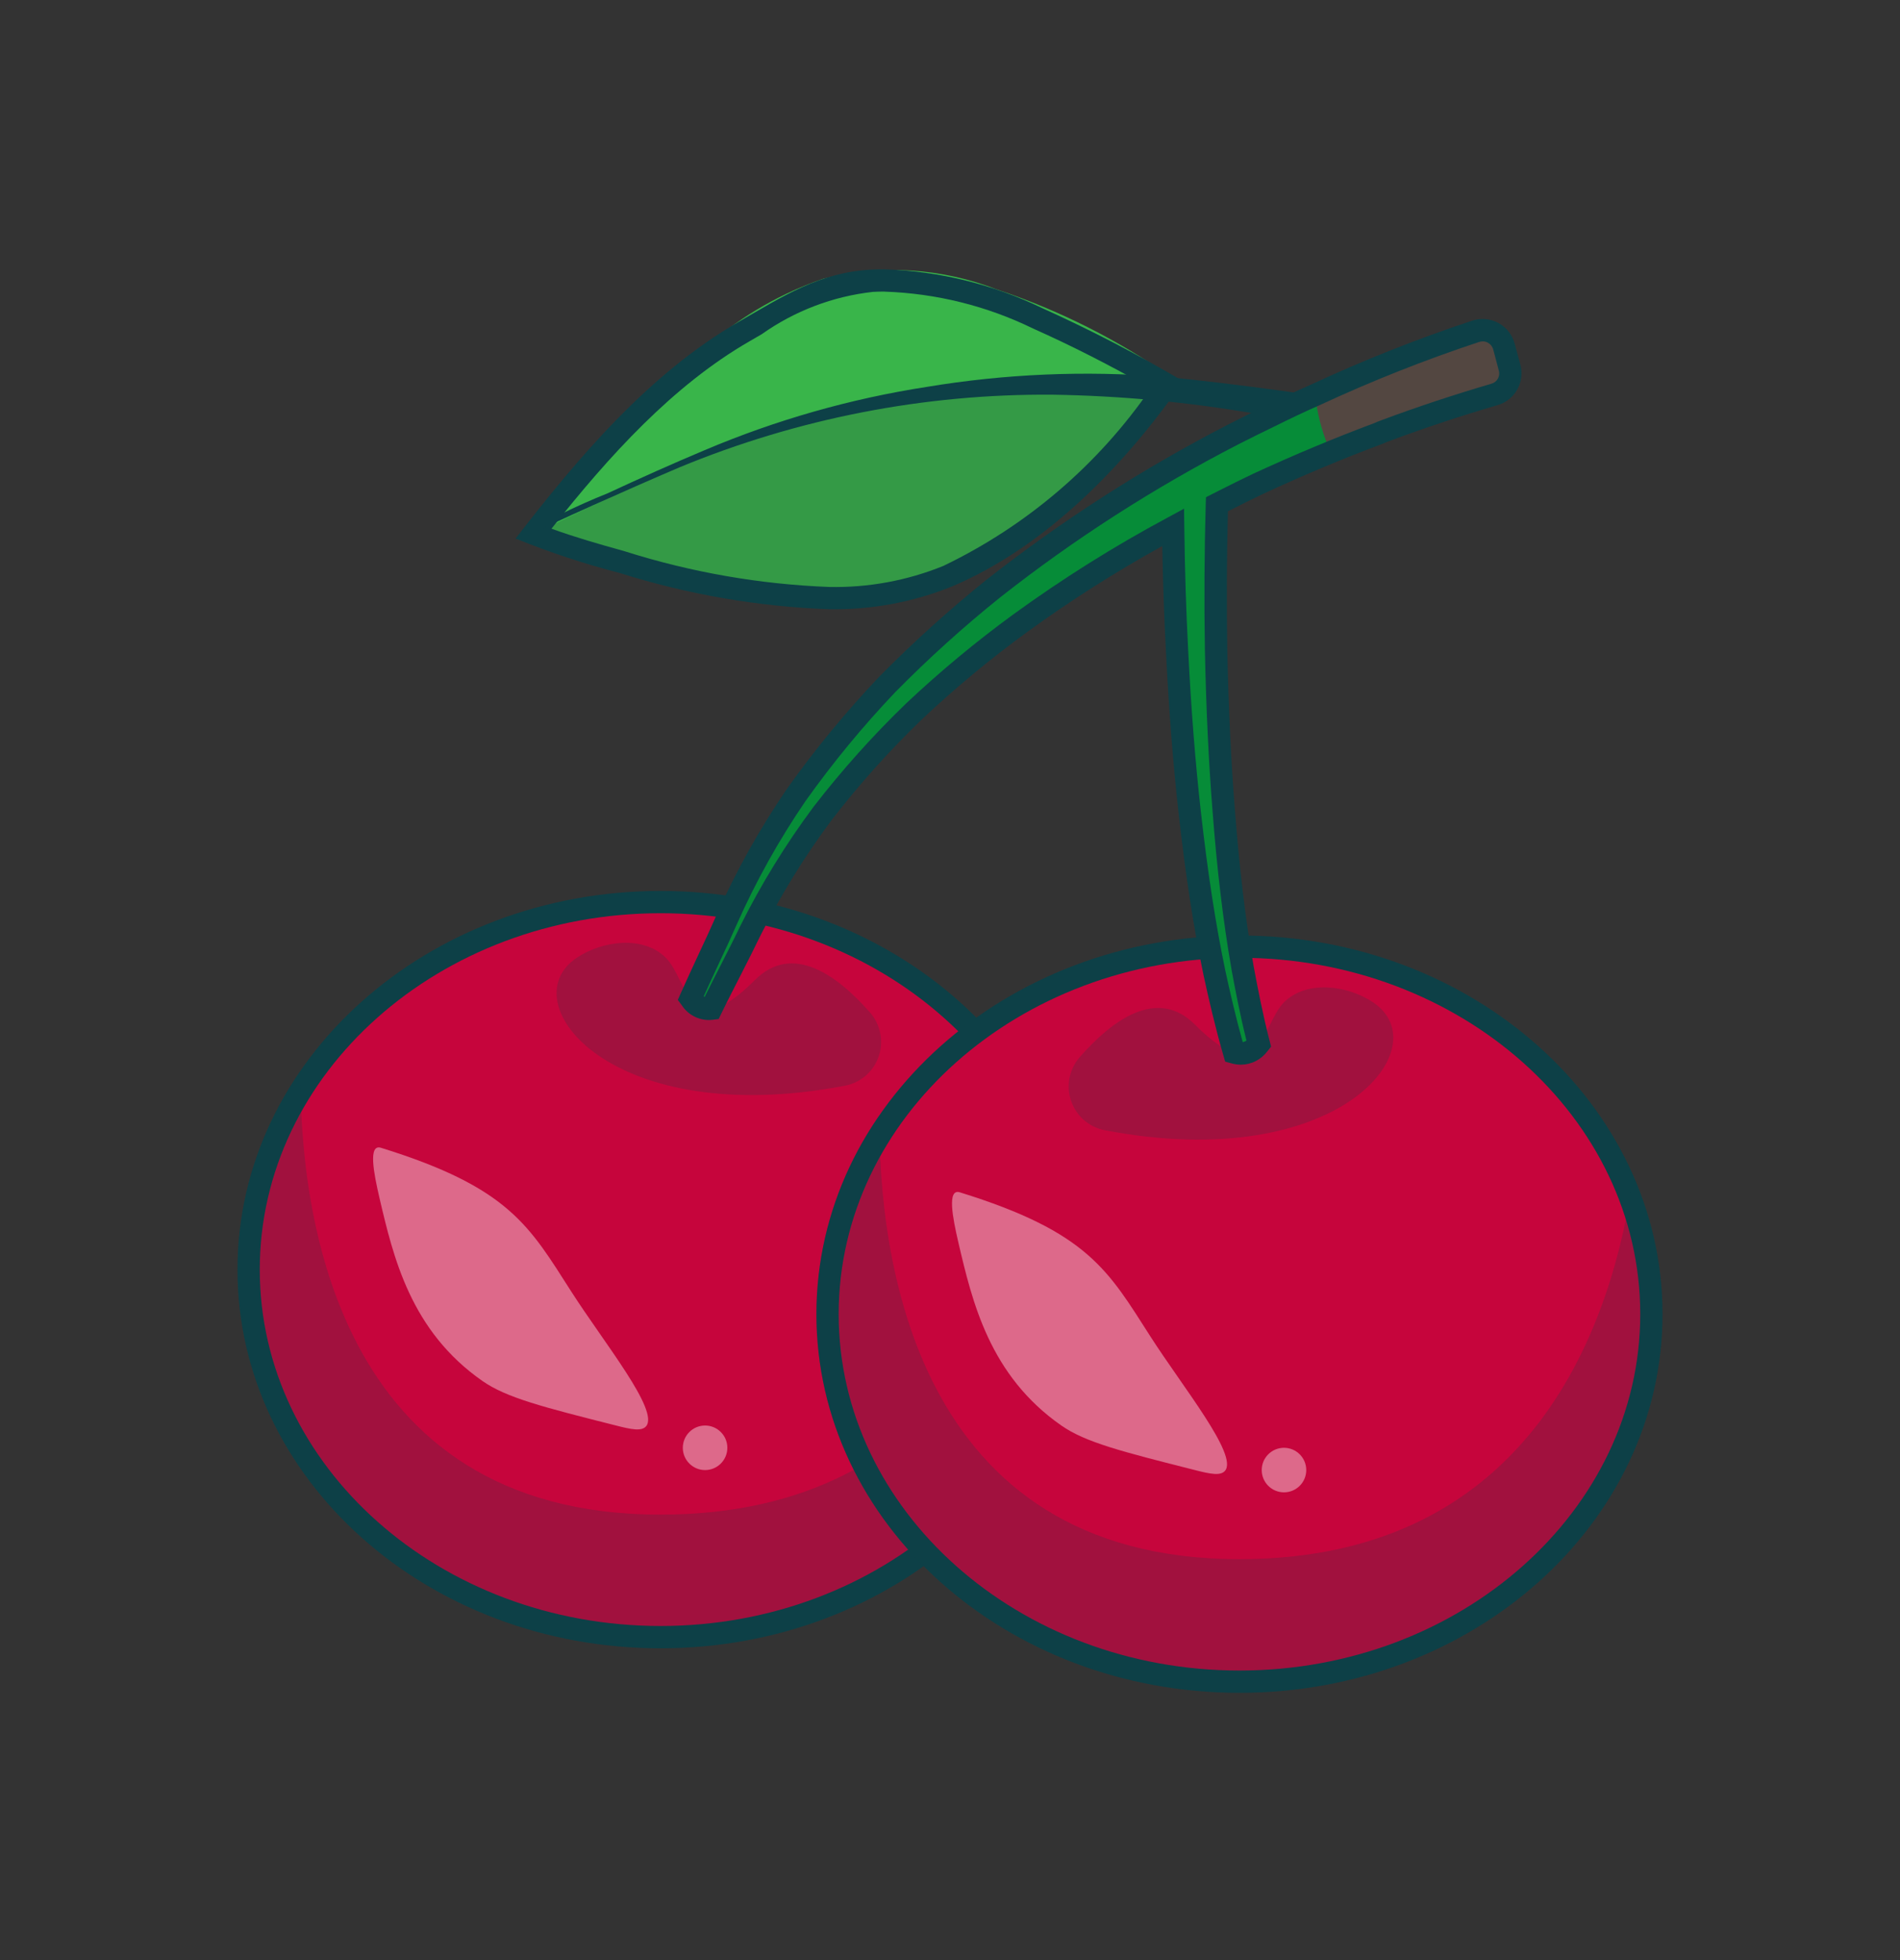
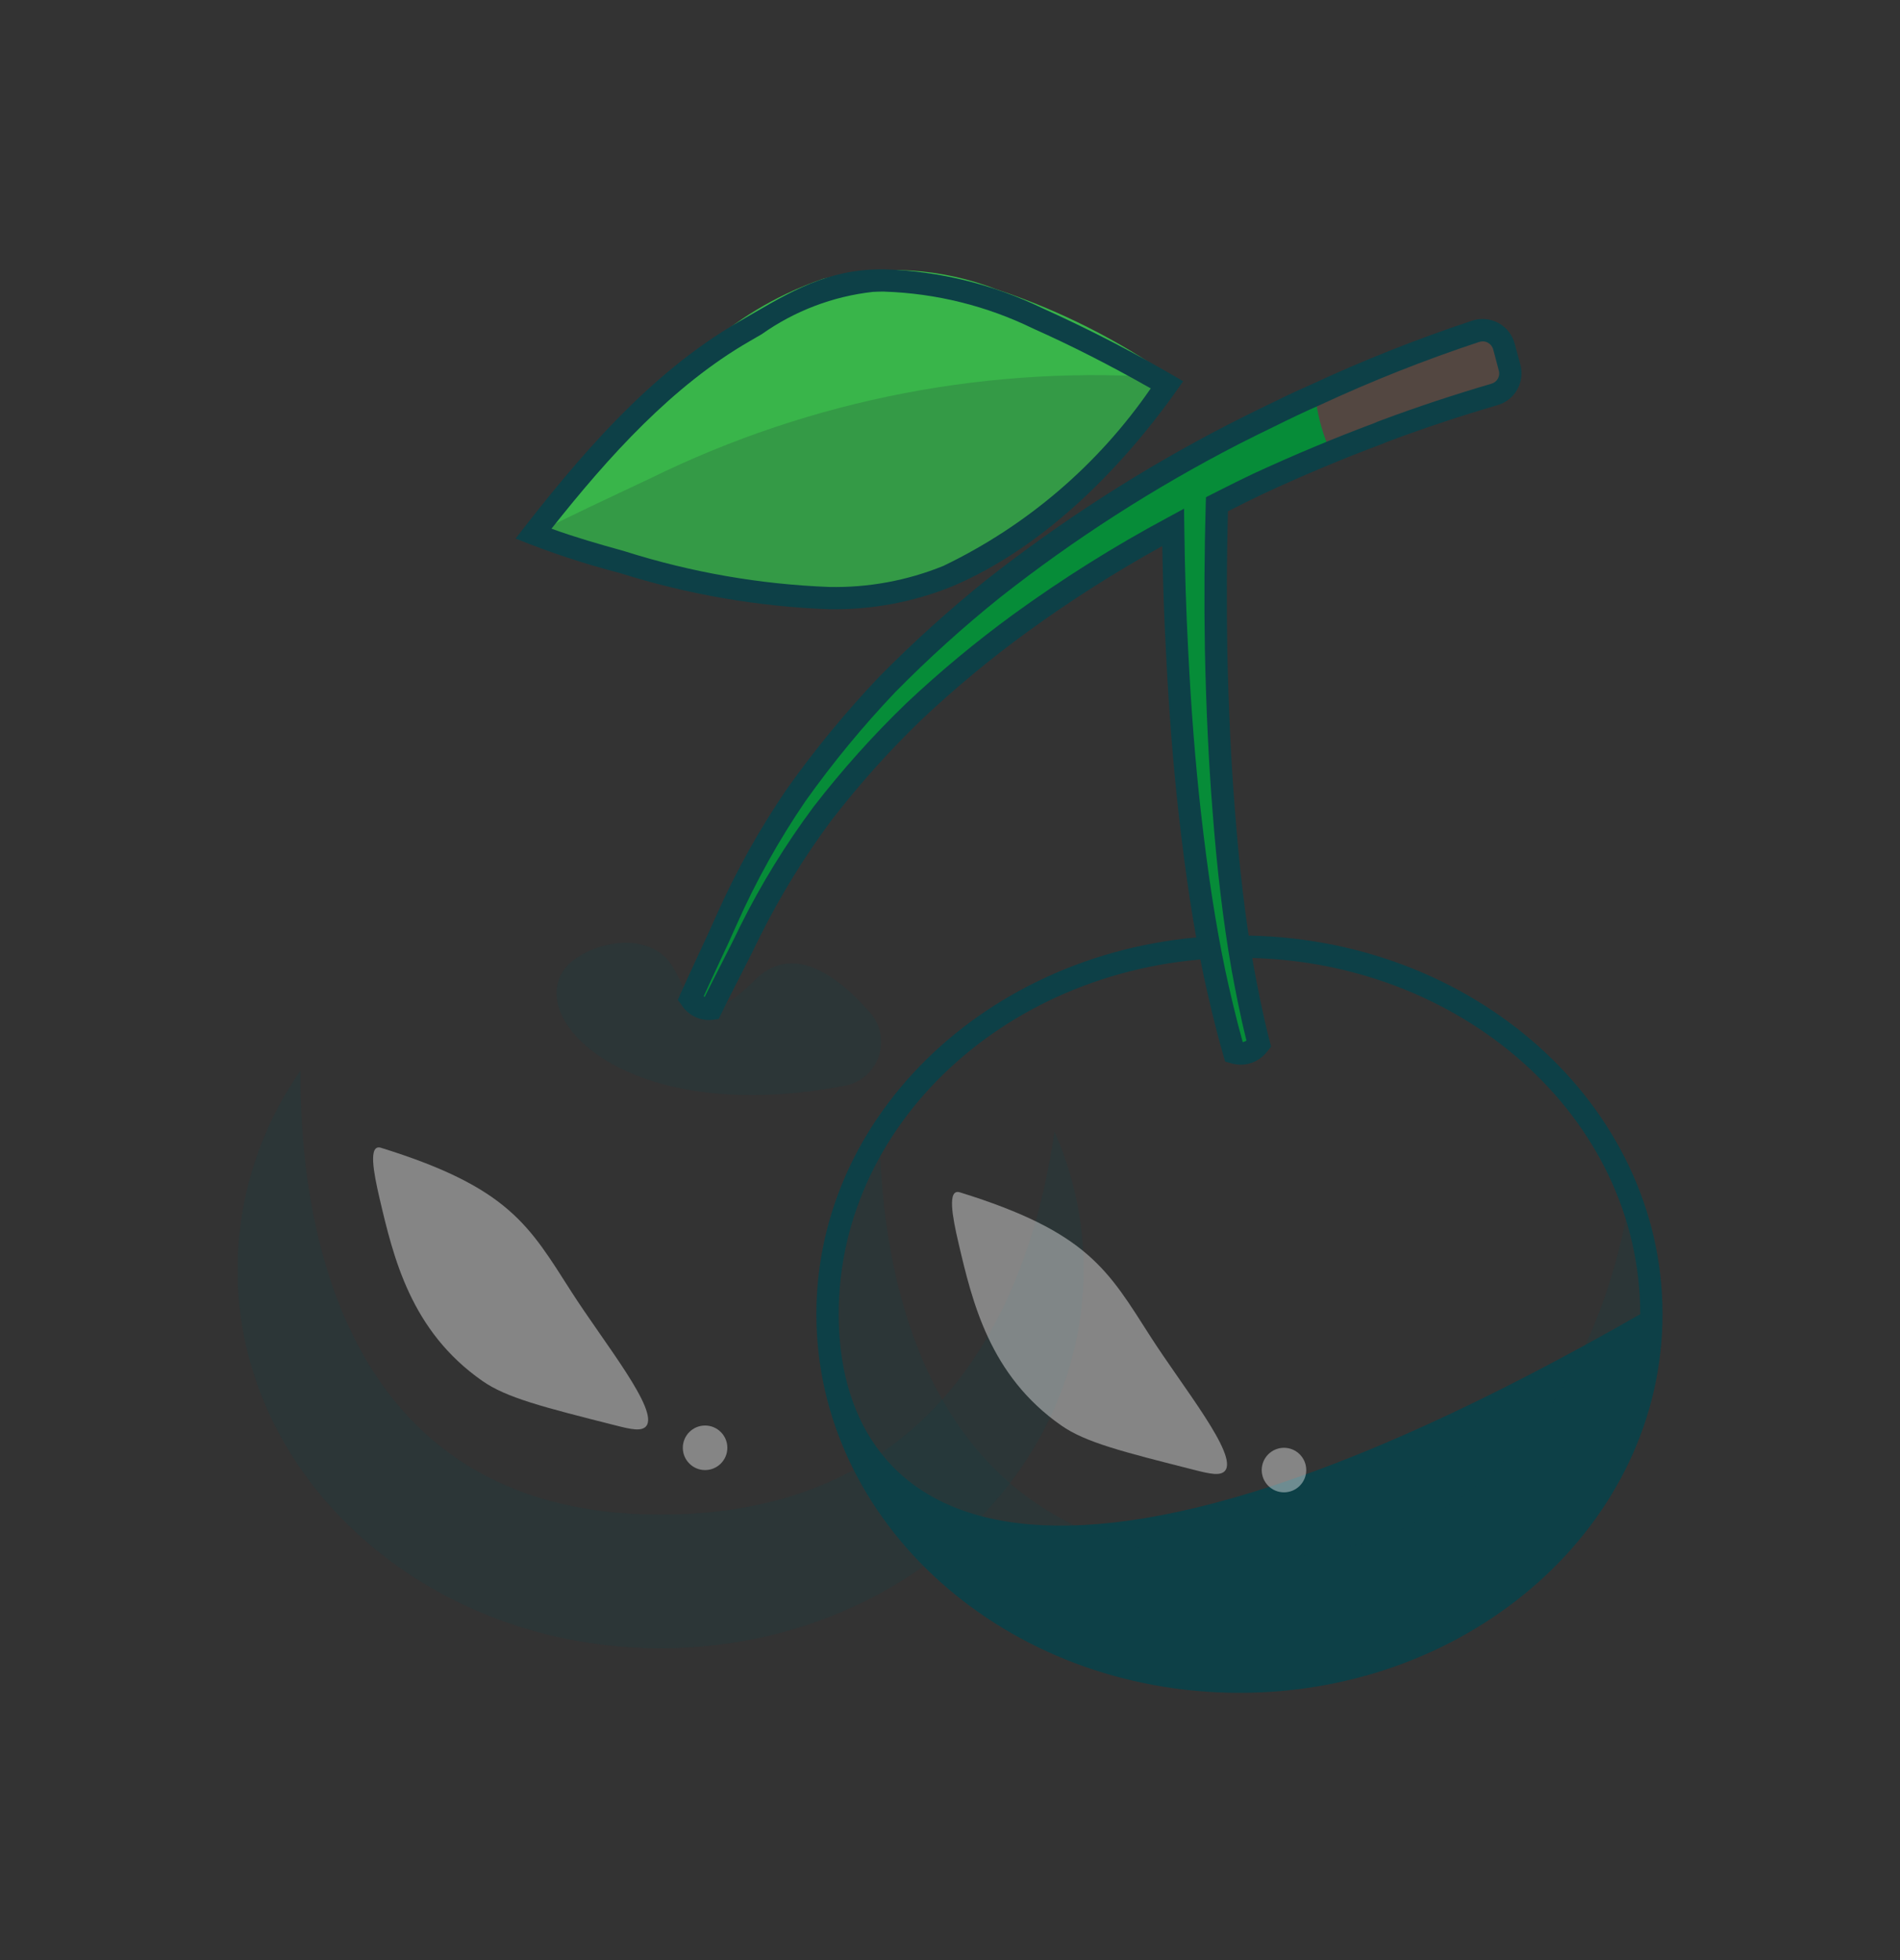
<svg xmlns="http://www.w3.org/2000/svg" width="32" height="33" viewBox="0 0 32 33" fill="none">
  <rect x="0" y="0" width="32" height="33" fill="#333333" stroke="none" />
  <g clip-path="url(#clip0_638_7226)">
-     <path d="M11.125 27.562C14.957 27.562 18.062 24.792 18.062 21.375C18.062 17.958 14.957 15.188 11.125 15.188C7.294 15.188 4.188 17.958 4.188 21.375C4.188 24.792 7.294 27.562 11.125 27.562Z" fill="#C6053C" />
-     <path d="M11.125 15.375C14.847 15.375 17.875 18.067 17.875 21.375C17.875 24.683 14.847 27.375 11.125 27.375C7.403 27.375 4.375 24.683 4.375 21.375C4.375 18.067 7.403 15.375 11.125 15.375ZM11.125 15C7.19 15 4 17.854 4 21.375C4 24.896 7.19 27.75 11.125 27.75C15.06 27.75 18.25 24.896 18.25 21.375C18.25 17.854 15.06 15 11.125 15Z" fill="#0D4047" />
    <g opacity="0.2">
      <path d="M18.25 21.375C18.25 24.896 15.059 27.75 11.125 27.75C7.191 27.75 4 24.896 4 21.375C4.003 20.176 4.374 19.008 5.061 18.026C5.043 20.374 5.631 25.5 11.125 25.5C16.098 25.5 17.418 21.48 17.759 19.05C18.084 19.782 18.251 20.574 18.25 21.375Z" fill="#0D4047" />
    </g>
-     <path d="M20.875 28.312C24.706 28.312 27.812 25.542 27.812 22.125C27.812 18.708 24.706 15.938 20.875 15.938C17.044 15.938 13.938 18.708 13.938 22.125C13.938 25.542 17.044 28.312 20.875 28.312Z" fill="#C6053C" />
-     <path d="M20.875 16.125C24.597 16.125 27.625 18.817 27.625 22.125C27.625 25.433 24.597 28.125 20.875 28.125C17.153 28.125 14.125 25.433 14.125 22.125C14.125 18.817 17.153 16.125 20.875 16.125ZM20.875 15.75C16.94 15.75 13.75 18.604 13.75 22.125C13.75 25.646 16.94 28.5 20.875 28.5C24.81 28.5 28 25.646 28 22.125C28 18.604 24.81 15.75 20.875 15.75Z" fill="#0D4047" />
+     <path d="M20.875 16.125C24.597 16.125 27.625 18.817 27.625 22.125C17.153 28.125 14.125 25.433 14.125 22.125C14.125 18.817 17.153 16.125 20.875 16.125ZM20.875 15.75C16.94 15.75 13.75 18.604 13.75 22.125C13.75 25.646 16.94 28.5 20.875 28.5C24.81 28.5 28 25.646 28 22.125C28 18.604 24.81 15.75 20.875 15.75Z" fill="#0D4047" />
    <g opacity="0.2">
      <path d="M28 22.125C28 25.646 24.809 28.5 20.875 28.5C16.941 28.5 13.75 25.646 13.75 22.125C13.753 20.926 14.123 19.758 14.811 18.776C14.793 21.124 15.381 26.25 20.875 26.25C25.848 26.25 27.168 22.23 27.509 19.8C27.834 20.532 28.001 21.324 28 22.125Z" fill="#0D4047" />
    </g>
    <path d="M13.962 10.07C12.782 10.025 11.614 9.822 10.488 9.467L10.45 9.456C9.959 9.318 9.455 9.175 8.981 8.988C10 7.682 11.138 6.386 12.53 5.583L12.734 5.465C13.313 5.056 13.988 4.802 14.694 4.727C14.762 4.725 14.83 4.722 14.898 4.722C15.792 4.751 16.671 4.968 17.475 5.36C18.221 5.695 18.949 6.069 19.655 6.48C18.562 8.013 17.256 9.153 15.961 9.701C15.327 9.958 14.647 10.084 13.962 10.07Z" fill="#349A46" />
    <path d="M19.75 6.367C16.718 6.13 13.679 6.713 10.95 8.055C10.257 8.382 9.558 8.705 8.875 9.056C9.041 8.887 9.175 8.667 9.325 8.482C9.67 8.054 10.027 7.636 10.401 7.234C10.887 6.717 11.406 6.232 11.956 5.783C12.52 5.3 13.171 4.929 13.874 4.69C14.843 4.447 15.864 4.512 16.794 4.875C17.847 5.225 18.843 5.728 19.75 6.367Z" fill="#39B54A" />
    <path d="M14.898 4.91C15.766 4.939 16.618 5.15 17.399 5.531C18.036 5.815 18.689 6.146 19.381 6.539C18.497 7.823 17.293 8.853 15.887 9.528C15.276 9.776 14.621 9.896 13.962 9.882C12.8 9.837 11.649 9.637 10.54 9.287L10.505 9.276C10.099 9.164 9.685 9.045 9.288 8.901C10.255 7.679 11.331 6.49 12.625 5.745L12.83 5.626C13.384 5.234 14.028 4.989 14.703 4.914C14.768 4.91 14.833 4.909 14.898 4.909M14.898 4.534C14.827 4.534 14.756 4.536 14.684 4.539C13.804 4.581 13.179 4.993 12.438 5.42C10.933 6.288 9.733 7.708 8.684 9.067C9.255 9.299 9.841 9.493 10.438 9.647C11.581 10.008 12.766 10.213 13.963 10.257C14.673 10.269 15.377 10.139 16.035 9.873C17.619 9.202 18.96 7.818 19.927 6.419C19.159 5.965 18.366 5.554 17.552 5.187C16.723 4.787 15.819 4.564 14.898 4.535V4.534Z" fill="#0D4047" />
-     <path d="M23.406 6.825C23.401 6.942 23.379 7.058 23.343 7.17C23.245 7.352 23.08 7.277 22.88 7.245C22.298 7.144 21.714 7.049 21.13 6.962C20.006 6.769 18.869 6.663 17.729 6.645C15.573 6.628 13.436 7.044 11.444 7.868C10.956 8.076 10.469 8.291 9.983 8.509C9.751 8.613 9.52 8.719 9.289 8.825C9.13 8.898 8.847 9.1 8.684 9.068C9.18 8.774 9.699 8.519 10.234 8.305C10.775 8.054 11.32 7.809 11.87 7.578C13.069 7.07 14.326 6.712 15.613 6.513C16.932 6.294 18.273 6.237 19.606 6.344C20.878 6.464 22.14 6.663 23.406 6.825Z" fill="#0D4047" />
    <path d="M25.424 6.188L25.33 5.839C25.317 5.789 25.294 5.743 25.263 5.703C25.231 5.662 25.192 5.629 25.146 5.605C25.101 5.58 25.052 5.566 25.001 5.561C24.95 5.557 24.898 5.564 24.85 5.58C23.928 5.885 23.024 6.244 22.142 6.653C21.891 6.761 21.644 6.881 21.4 7.001C21.19 7.103 20.98 7.208 20.774 7.313C19.347 8.048 17.994 8.917 16.731 9.908C16.105 10.41 15.509 10.948 14.946 11.52C14.391 12.103 13.879 12.724 13.412 13.38C12.958 14.044 12.565 14.748 12.239 15.484C12.078 15.855 11.845 16.331 11.631 16.811C11.667 16.87 11.719 16.918 11.78 16.948C11.842 16.979 11.912 16.991 11.98 16.984C12.213 16.508 12.467 16.031 12.64 15.668C12.985 14.977 13.39 14.318 13.851 13.699C14.323 13.086 14.839 12.51 15.396 11.974C15.96 11.444 16.556 10.949 17.181 10.492C18.003 9.897 18.864 9.357 19.758 8.877C19.767 9.577 19.788 10.273 19.825 10.969C19.87 11.876 19.938 12.784 20.039 13.688C20.14 14.591 20.267 15.491 20.455 16.384C20.552 16.83 20.657 17.276 20.785 17.719C20.86 17.743 20.942 17.742 21.017 17.717C21.092 17.691 21.157 17.642 21.201 17.576C21.093 17.156 21.006 16.725 20.927 16.294C20.774 15.416 20.676 14.524 20.609 13.631C20.541 12.739 20.5 11.842 20.481 10.946C20.467 10.127 20.472 9.303 20.495 8.491C20.725 8.375 20.954 8.258 21.186 8.149C21.846 7.841 22.521 7.556 23.207 7.301C23.249 7.283 23.286 7.268 23.328 7.253C23.939 7.024 24.552 6.82 25.169 6.641C25.215 6.628 25.259 6.606 25.297 6.577C25.335 6.547 25.367 6.51 25.391 6.467C25.414 6.425 25.43 6.379 25.435 6.331C25.441 6.283 25.437 6.234 25.424 6.188Z" fill="#068C38" />
    <path d="M25.169 6.641C24.233 6.915 23.313 7.239 22.413 7.612C22.288 7.34 22.205 7.052 22.164 6.756C22.166 6.731 22.127 6.681 22.135 6.656C22.152 6.607 22.467 6.506 22.52 6.482C22.836 6.342 23.154 6.208 23.475 6.08C23.797 5.952 24.122 5.83 24.452 5.715C24.697 5.629 25.032 5.441 25.248 5.685C25.464 5.928 25.544 6.533 25.169 6.641Z" fill="#534741" />
    <path d="M20.903 17.925C20.846 17.925 20.789 17.917 20.734 17.901L20.634 17.873L20.605 17.772C20.463 17.282 20.352 16.795 20.272 16.426C20.104 15.629 19.972 14.767 19.852 13.71C19.757 12.854 19.686 11.961 19.638 10.98C19.607 10.404 19.586 9.817 19.575 9.193C18.785 9.63 18.022 10.115 17.292 10.646C16.673 11.097 16.083 11.587 15.525 12.112C14.976 12.641 14.466 13.21 14 13.815C13.547 14.424 13.148 15.071 12.808 15.75C12.718 15.938 12.604 16.163 12.482 16.402C12.373 16.616 12.257 16.84 12.148 17.065L12.104 17.156L12.002 17.169C11.901 17.181 11.799 17.164 11.706 17.12C11.614 17.076 11.536 17.008 11.481 16.922L11.415 16.834L11.46 16.734C11.563 16.503 11.67 16.273 11.771 16.055C11.881 15.82 11.983 15.6 12.067 15.408C12.398 14.662 12.797 13.948 13.258 13.275C13.73 12.611 14.249 11.982 14.81 11.391C15.379 10.814 15.982 10.27 16.613 9.762C17.885 8.763 19.249 7.887 20.688 7.146C20.897 7.039 21.108 6.934 21.319 6.832C21.564 6.712 21.815 6.59 22.069 6.48C22.955 6.068 23.864 5.707 24.791 5.4C24.864 5.375 24.942 5.366 25.018 5.373C25.095 5.379 25.169 5.402 25.237 5.438C25.304 5.475 25.364 5.525 25.411 5.586C25.458 5.646 25.492 5.716 25.512 5.791L25.605 6.136C25.644 6.277 25.626 6.429 25.554 6.558C25.482 6.686 25.362 6.781 25.221 6.821C24.593 7.005 23.978 7.209 23.393 7.428C23.356 7.442 23.322 7.455 23.284 7.472C22.615 7.722 21.939 8.005 21.265 8.319C21.078 8.407 20.89 8.502 20.703 8.597L20.681 8.608C20.66 9.377 20.657 10.162 20.67 10.943C20.691 11.93 20.732 12.804 20.797 13.617C20.872 14.608 20.975 15.473 21.113 16.262C21.178 16.613 21.267 17.076 21.384 17.529L21.408 17.621L21.348 17.696C21.296 17.766 21.229 17.823 21.152 17.863C21.075 17.903 20.99 17.924 20.903 17.925ZM19.942 8.564L19.946 8.875C19.955 9.611 19.977 10.293 20.012 10.959C20.061 11.934 20.13 12.818 20.225 13.666C20.343 14.711 20.474 15.562 20.638 16.345C20.71 16.677 20.808 17.107 20.93 17.545C20.953 17.541 20.974 17.532 20.993 17.518C20.885 17.087 20.803 16.658 20.742 16.326C20.602 15.524 20.497 14.647 20.421 13.644C20.356 12.825 20.314 11.943 20.293 10.948C20.279 10.123 20.284 9.294 20.307 8.484L20.311 8.371L20.532 8.259C20.722 8.163 20.913 8.067 21.106 7.976C21.79 7.66 22.475 7.374 23.142 7.125C23.176 7.109 23.217 7.093 23.263 7.076C23.855 6.855 24.479 6.648 25.116 6.461C25.139 6.455 25.161 6.444 25.18 6.43C25.199 6.415 25.215 6.397 25.227 6.376C25.238 6.356 25.246 6.333 25.249 6.309C25.252 6.285 25.25 6.261 25.243 6.238L25.15 5.887C25.144 5.862 25.132 5.839 25.117 5.819C25.101 5.798 25.081 5.782 25.058 5.769C25.036 5.757 25.012 5.75 24.986 5.748C24.961 5.746 24.936 5.749 24.912 5.757C23.996 6.06 23.098 6.416 22.222 6.823C21.97 6.932 21.725 7.051 21.484 7.17C21.274 7.271 21.065 7.375 20.86 7.479C19.444 8.208 18.1 9.07 16.848 10.055C16.228 10.552 15.638 11.085 15.08 11.651C14.532 12.227 14.026 12.841 13.565 13.489C13.118 14.143 12.732 14.836 12.41 15.56C12.326 15.753 12.222 15.977 12.11 16.215C12.026 16.395 11.938 16.583 11.852 16.774C11.857 16.777 11.863 16.78 11.868 16.784C11.961 16.596 12.056 16.411 12.146 16.234C12.266 15.998 12.379 15.777 12.469 15.587C12.819 14.886 13.231 14.216 13.699 13.587C14.178 12.967 14.701 12.383 15.265 11.839C15.835 11.303 16.437 10.803 17.069 10.342C17.897 9.741 18.765 9.196 19.667 8.713L19.942 8.564Z" fill="#0D4047" />
    <g opacity="0.2">
-       <path d="M18.599 19.027C18.471 19.001 18.352 18.941 18.253 18.855C18.155 18.768 18.081 18.657 18.039 18.533C17.997 18.409 17.988 18.276 18.013 18.147C18.039 18.019 18.097 17.899 18.183 17.8C18.721 17.186 19.484 16.609 20.125 17.25C21.25 18.375 21.25 17.25 21.625 16.875C22 16.5 22.684 16.581 23.125 16.875C24.25 17.625 22.545 19.787 18.599 19.027Z" fill="#0D4047" />
-     </g>
+       </g>
    <g opacity="0.2">
      <path d="M14.24 18.277C14.368 18.251 14.488 18.191 14.586 18.105C14.684 18.018 14.758 17.907 14.8 17.783C14.842 17.659 14.851 17.526 14.825 17.397C14.8 17.269 14.742 17.149 14.656 17.05C14.118 16.436 13.355 15.859 12.714 16.5C11.589 17.625 11.589 16.5 11.214 16.125C10.839 15.75 10.155 15.831 9.714 16.125C8.589 16.875 10.294 19.037 14.24 18.277Z" fill="#0D4047" />
    </g>
    <g opacity="0.4">
      <path d="M6.39 20.164C6.625 21.169 6.916 22.407 8.125 23.25C8.53 23.533 9.145 23.689 10.375 24C10.626 24.064 10.805 24.103 10.882 24.012C11.105 23.747 10.178 22.613 9.625 21.75C8.915 20.643 8.581 19.994 6.416 19.324C6.197 19.256 6.295 19.755 6.39 20.164Z" fill="white" />
    </g>
    <g opacity="0.4">
      <path d="M16.14 20.914C16.375 21.919 16.666 23.157 17.875 24C18.28 24.283 18.895 24.439 20.125 24.75C20.376 24.814 20.555 24.853 20.632 24.762C20.855 24.497 19.928 23.363 19.375 22.5C18.665 21.393 18.331 20.744 16.166 20.074C15.947 20.006 16.045 20.505 16.14 20.914Z" fill="white" />
    </g>
    <g opacity="0.4">
      <path d="M21.625 25.125C21.832 25.125 22 24.957 22 24.75C22 24.543 21.832 24.375 21.625 24.375C21.418 24.375 21.25 24.543 21.25 24.75C21.25 24.957 21.418 25.125 21.625 25.125Z" fill="white" />
    </g>
    <g opacity="0.4">
      <path d="M11.875 24.75C12.082 24.75 12.25 24.582 12.25 24.375C12.25 24.168 12.082 24 11.875 24C11.668 24 11.5 24.168 11.5 24.375C11.5 24.582 11.668 24.75 11.875 24.75Z" fill="white" />
    </g>
  </g>
  <defs>
    <clipPath id="clip0_638_7226">
      <rect width="24" height="24" fill="white" transform="translate(4 4.5)" />
    </clipPath>
  </defs>
</svg>